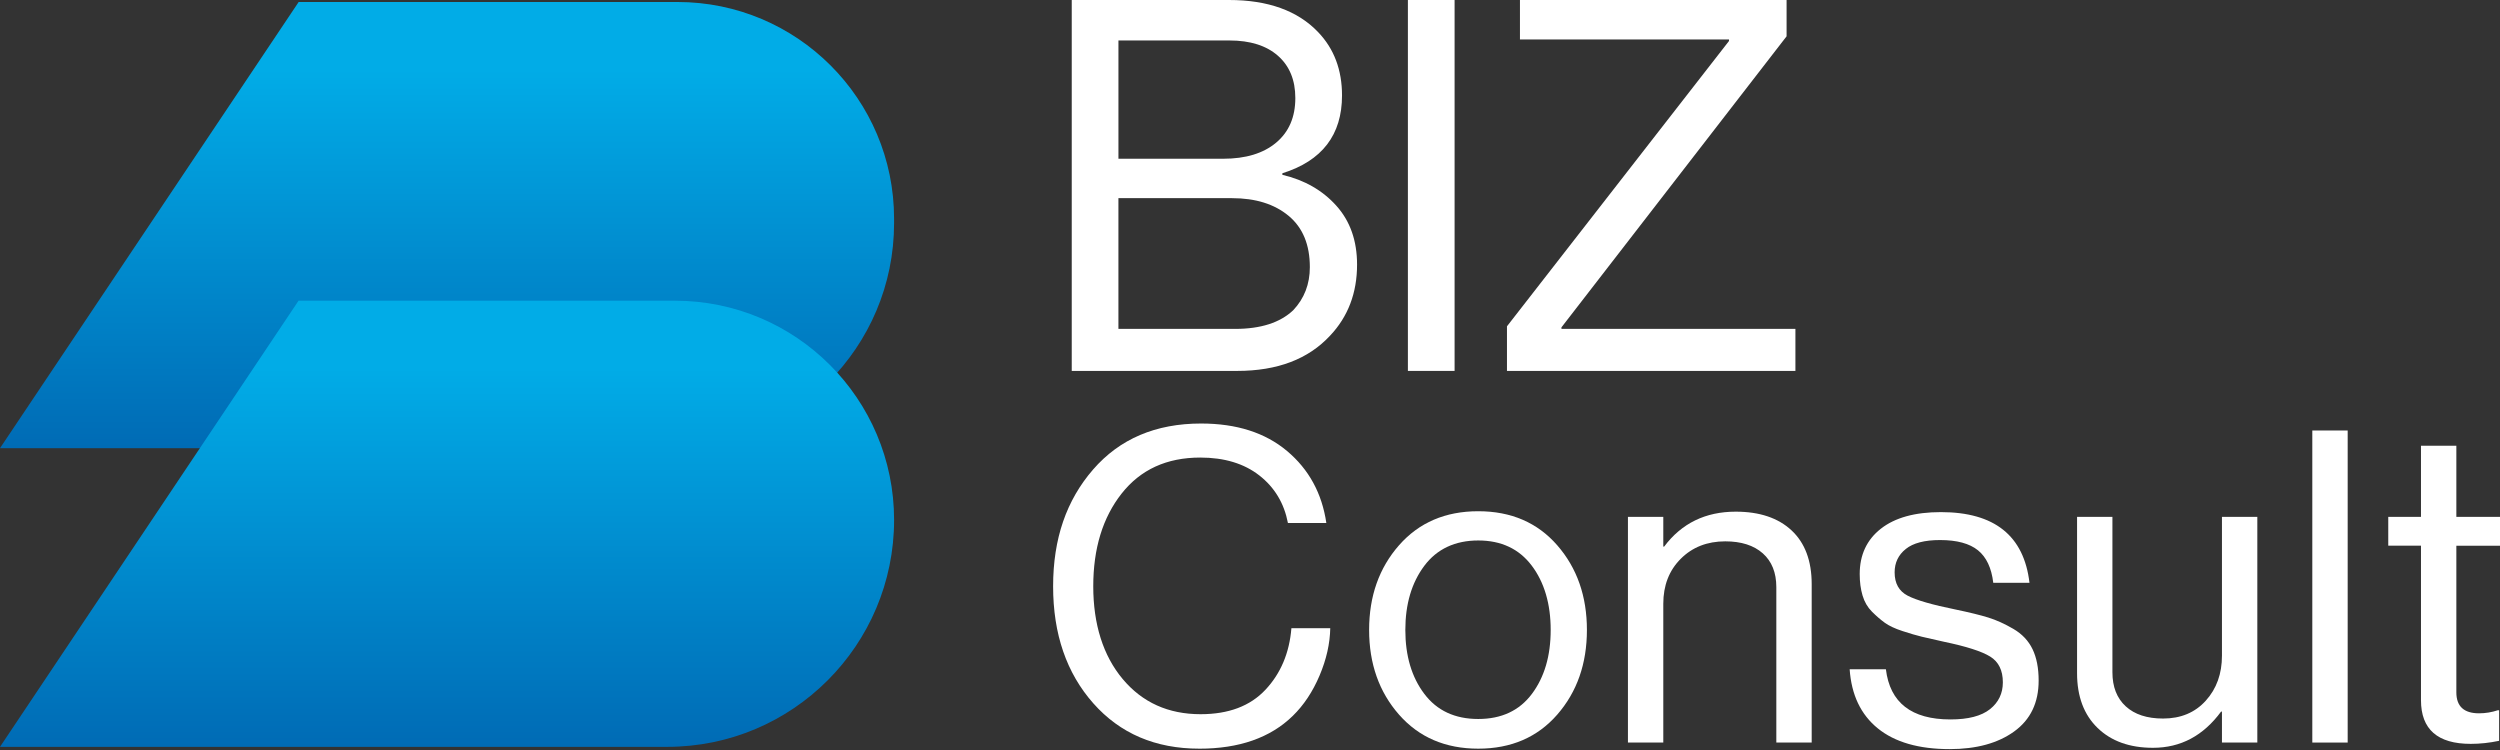
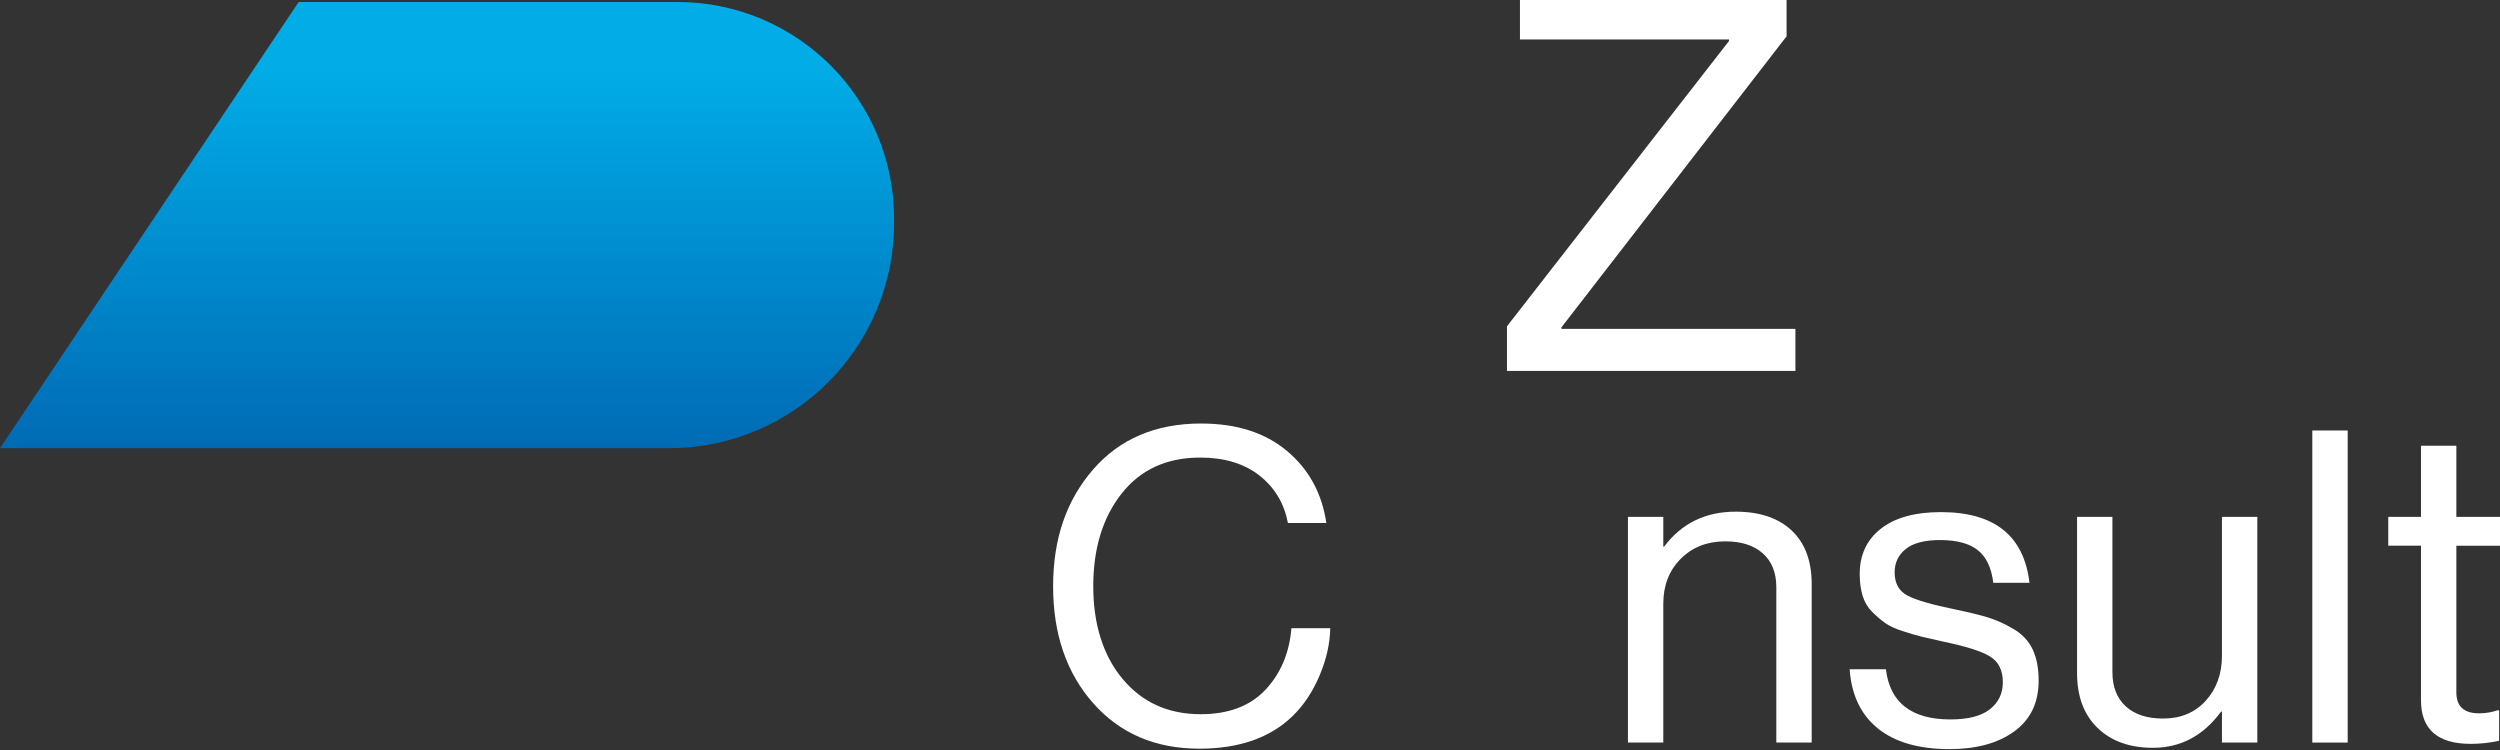
<svg xmlns="http://www.w3.org/2000/svg" width="350" height="105" viewBox="0 0 350 105" fill="none">
  <rect x="0" y="0" width="350" height="105" fill="#333333" stroke="none" />
  <path d="M0 62.745H93.667C111.067 62.745 125.173 48.639 125.171 31.238C125.171 31.03 125.171 30.822 125.171 30.614C125.171 13.86 111.587 0.277 94.831 0.279L41.811 0.283L0 62.745Z" fill="url(#paint0_linear_574_18)" />
-   <path d="M0 104.559H93.402C110.949 104.559 125.173 90.334 125.173 72.788C125.173 55.839 111.431 42.097 94.482 42.097C76.92 42.097 59.36 42.097 41.798 42.097C27.868 62.917 13.934 83.737 0 104.559Z" fill="url(#paint1_linear_574_18)" />
-   <path d="M150.044 51.928V0H172.051C177.52 0 181.685 1.502 184.543 4.503C186.769 6.827 187.883 9.781 187.883 13.363C187.883 18.882 185.097 22.514 179.531 24.258V24.475C182.628 25.202 185.148 26.643 187.084 28.797C189.02 30.952 189.989 33.7 189.989 37.04C189.989 41.01 188.73 44.327 186.213 46.989C183.163 50.282 178.828 51.928 173.213 51.928H150.046H150.044ZM156.579 22.224H171.25C174.396 22.224 176.867 21.474 178.658 19.973C180.449 18.473 181.346 16.39 181.346 13.727C181.346 11.21 180.534 9.237 178.913 7.808C177.29 6.381 175.028 5.666 172.123 5.666H156.581V22.224H156.579ZM156.579 46.045H172.92C176.503 46.045 179.214 45.174 181.054 43.43C182.603 41.785 183.378 39.775 183.378 37.402C183.378 34.256 182.385 31.858 180.4 30.212C178.415 28.567 175.776 27.743 172.483 27.743H156.579V46.045Z" fill="white" />
-   <path d="M197.105 51.928V0H203.642V51.928H197.105Z" fill="white" />
  <path d="M210.976 51.928V45.683L242.061 5.738V5.521H212.793V0H250.122V5.084L218.603 45.828V46.045H251.358V51.928H210.978H210.976Z" fill="white" />
  <path d="M167.907 104.813C161.756 104.813 156.806 102.696 153.058 98.459C149.311 94.223 147.436 88.765 147.436 82.084C147.436 75.402 149.3 70.037 153.027 65.739C156.755 61.441 161.796 59.293 168.151 59.293C173.121 59.293 177.133 60.575 180.189 63.142C183.244 65.708 185.077 69.068 185.688 73.223H180.31C179.779 70.454 178.446 68.233 176.307 66.563C174.168 64.893 171.408 64.058 168.028 64.058C163.342 64.058 159.676 65.739 157.028 69.099C154.38 72.459 153.056 76.79 153.056 82.084C153.056 87.378 154.431 91.79 157.181 95.069C159.93 98.349 163.565 99.988 168.088 99.988C171.998 99.988 175.023 98.849 177.162 96.566C179.301 94.286 180.513 91.413 180.797 87.95H186.236C186.195 90.109 185.697 92.319 184.739 94.579C183.78 96.84 182.529 98.725 180.98 100.232C177.843 103.288 173.485 104.815 167.903 104.815L167.907 104.813Z" fill="white" />
-   <path d="M218.013 100.048C215.242 103.224 211.556 104.813 206.953 104.813C202.351 104.813 198.652 103.224 195.863 100.048C193.072 96.871 191.677 92.918 191.677 88.193C191.677 83.467 193.072 79.515 195.863 76.338C198.652 73.162 202.349 71.573 206.953 71.573C211.557 71.573 215.243 73.162 218.013 76.338C220.782 79.515 222.168 83.467 222.168 88.193C222.168 92.918 220.782 96.871 218.013 100.048ZM199.406 97.144C201.177 99.488 203.693 100.658 206.951 100.658C210.21 100.658 212.715 99.488 214.468 97.144C216.22 94.802 217.096 91.819 217.096 88.193C217.096 84.567 216.211 81.522 214.437 79.18C212.666 76.838 210.17 75.666 206.951 75.666C203.733 75.666 201.177 76.849 199.406 79.211C197.634 81.575 196.747 84.569 196.747 88.193C196.747 91.817 197.633 94.802 199.406 97.144Z" fill="white" />
  <path d="M232.861 72.366V76.521H232.983C235.426 73.263 238.766 71.633 243.004 71.633C246.344 71.633 248.951 72.51 250.825 74.261C252.698 76.012 253.636 78.517 253.636 81.778V103.958H248.686V82.205C248.686 80.169 248.054 78.59 246.792 77.469C245.529 76.349 243.776 75.788 241.537 75.788C239.01 75.788 236.933 76.603 235.305 78.231C233.676 79.859 232.861 81.959 232.861 84.525V103.956H227.911V72.365H232.861V72.366Z" fill="white" />
  <path d="M272.946 104.875C268.628 104.875 265.277 103.907 262.893 101.973C260.51 100.038 259.197 97.278 258.952 93.694H264.024C264.594 98.379 267.608 100.721 273.067 100.721C275.552 100.721 277.394 100.243 278.597 99.285C279.798 98.329 280.399 97.075 280.399 95.527C280.399 93.857 279.809 92.654 278.628 91.922C277.445 91.189 275.288 90.497 272.151 89.845C270.847 89.561 269.818 89.325 269.064 89.142C268.311 88.959 267.403 88.695 266.346 88.347C265.286 88.001 264.46 87.613 263.871 87.186C263.281 86.758 262.68 86.239 262.069 85.628C261.459 85.018 261.021 84.264 260.756 83.368C260.49 82.473 260.359 81.473 260.359 80.374C260.359 77.686 261.347 75.567 263.323 74.018C265.299 72.471 268.099 71.696 271.725 71.696C279.22 71.696 283.355 74.996 284.128 81.595H279.057C278.812 79.517 278.099 77.999 276.918 77.043C275.735 76.087 273.964 75.607 271.602 75.607C269.443 75.607 267.844 76.025 266.806 76.86C265.766 77.695 265.248 78.785 265.248 80.129C265.248 81.678 265.858 82.766 267.081 83.399C268.304 84.031 270.522 84.672 273.741 85.324C275.697 85.731 277.233 86.108 278.354 86.454C279.474 86.8 280.645 87.331 281.868 88.043C283.091 88.756 283.985 89.704 284.556 90.885C285.126 92.067 285.411 93.532 285.411 95.284C285.411 98.379 284.27 100.752 281.989 102.402C279.707 104.052 276.693 104.876 272.946 104.876V104.875Z" fill="white" />
  <path d="M316.025 103.958H311.074V99.62H310.953C308.468 103.002 305.291 104.692 301.421 104.692C298.16 104.692 295.574 103.766 293.661 101.911C291.747 100.058 290.789 97.503 290.789 94.243V72.366H295.739V94.119C295.739 96.157 296.36 97.746 297.602 98.885C298.845 100.026 300.586 100.596 302.826 100.596C305.311 100.596 307.307 99.761 308.814 98.091C310.321 96.421 311.074 94.324 311.074 91.797V72.366H316.025V103.958Z" fill="white" />
  <path d="M323.724 103.958V60.269H328.674V103.958H323.724Z" fill="white" />
  <path d="M334.356 76.4V72.366H338.938V62.406H343.889V72.366H350V76.4H343.889V96.93C343.889 98.887 344.948 99.863 347.065 99.863C347.96 99.863 348.837 99.72 349.694 99.435H349.876V103.714C348.533 103.998 347.209 104.141 345.904 104.141C341.26 104.141 338.938 102.105 338.938 98.03V76.398H334.356V76.4Z" fill="white" />
  <defs>
    <linearGradient id="paint0_linear_574_18" x1="62.586" y1="0.279" x2="62.586" y2="62.745" gradientUnits="userSpaceOnUse">
      <stop offset="0.15" stop-color="#01ACE7" />
      <stop offset="1" stop-color="#006BB5" />
    </linearGradient>
    <linearGradient id="paint1_linear_574_18" x1="62.587" y1="42.095" x2="62.587" y2="104.559" gradientUnits="userSpaceOnUse">
      <stop offset="0.15" stop-color="#01ACE7" />
      <stop offset="1" stop-color="#006BB5" />
    </linearGradient>
  </defs>
</svg>